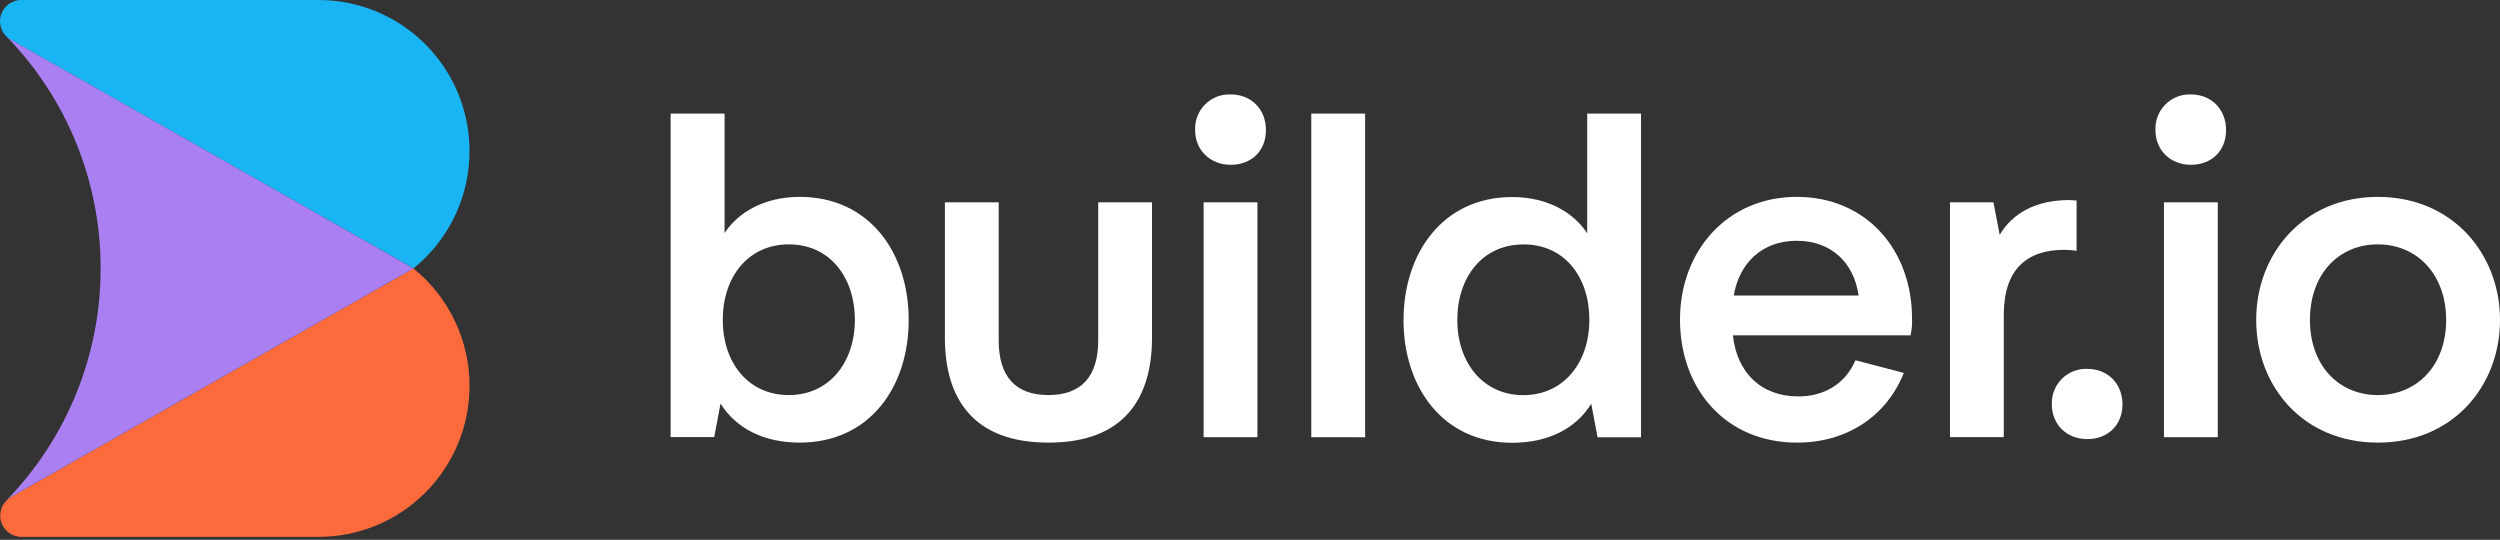
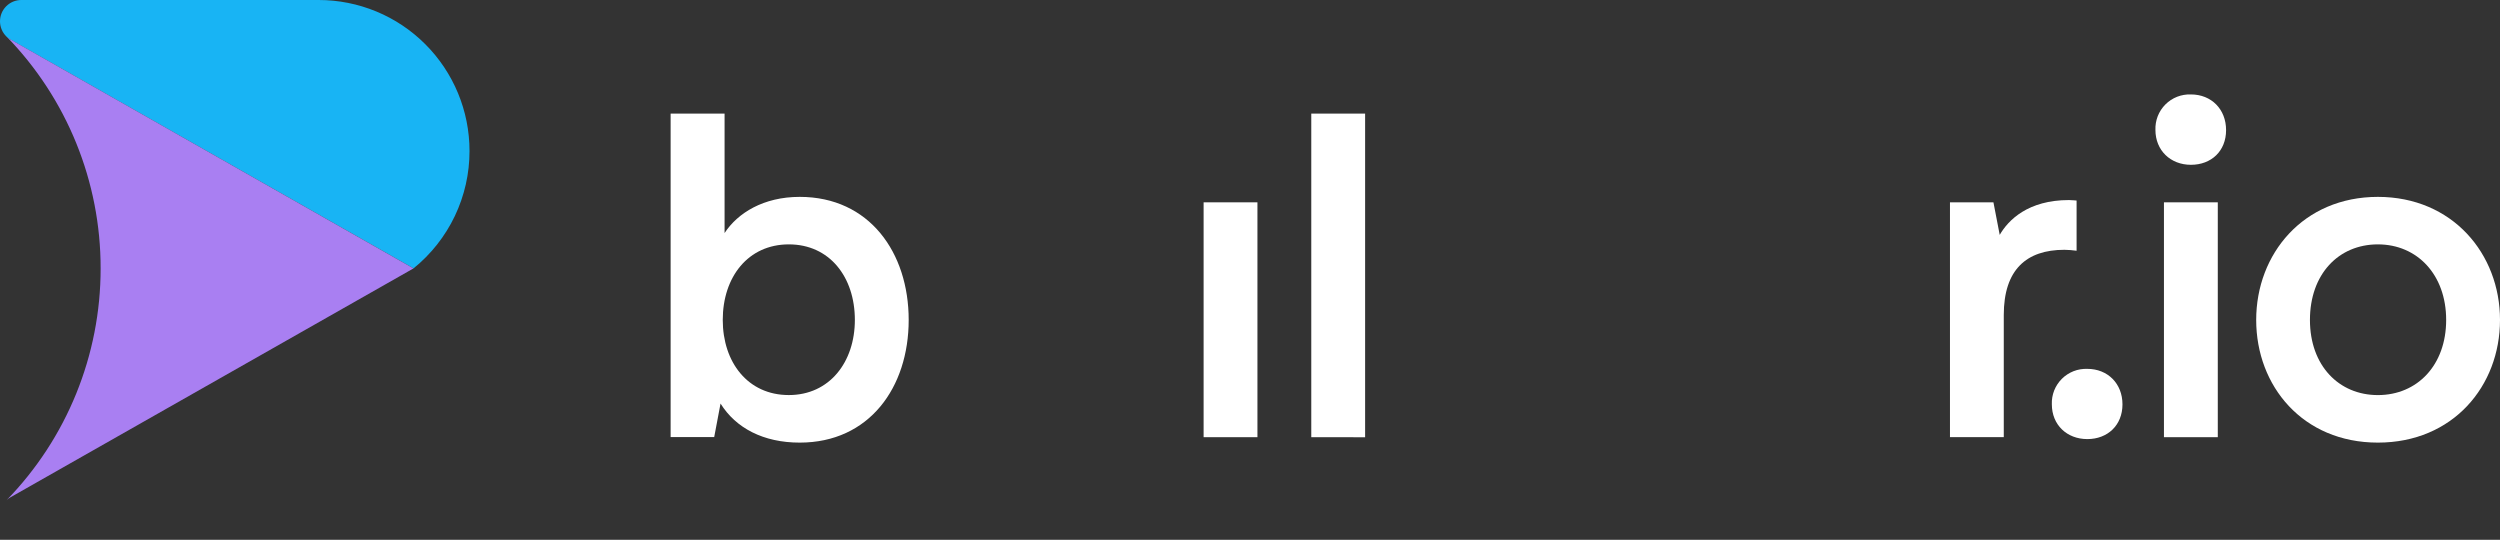
<svg xmlns="http://www.w3.org/2000/svg" width="88" height="19" viewBox="0 0 88 19" fill="none">
  <rect x="0" y="0" width="88" height="19" fill="#333333" stroke="none" />
  <path d="M16.527 5.314C16.528 6.107 16.351 6.89 16.01 7.605C15.668 8.321 15.171 8.95 14.555 9.448L0.375 1.396C0.32 1.365 0.27 1.328 0.225 1.285C0.154 1.215 0.097 1.132 0.059 1.04C0.02 0.948 8.06367e-05 0.849 0 0.75C0 0.551 0.079 0.36 0.219 0.22C0.36 0.079 0.551 0 0.749 0L11.215 0C12.624 0 13.975 0.56 14.971 1.557C15.967 2.553 16.527 3.905 16.527 5.314Z" fill="#18B4F4" />
-   <path d="M16.527 13.582C16.527 14.28 16.39 14.971 16.123 15.616C15.856 16.261 15.464 16.847 14.971 17.341C14.478 17.834 13.892 18.226 13.248 18.493C12.603 18.76 11.912 18.898 11.215 18.898H0.749C0.601 18.896 0.456 18.851 0.334 18.767C0.212 18.683 0.117 18.565 0.062 18.427C0.007 18.29 -0.007 18.139 0.024 17.994C0.054 17.849 0.127 17.716 0.233 17.612C0.276 17.57 0.323 17.533 0.374 17.502L5.955 14.333L14.553 9.45C15.17 9.947 15.667 10.577 16.008 11.292C16.35 12.007 16.527 12.79 16.527 13.582Z" fill="#FD6B3C" />
  <path d="M14.555 9.448L5.955 14.332L0.375 17.501C0.321 17.531 0.272 17.567 0.228 17.61C2.355 15.427 3.545 12.497 3.542 9.448C3.546 6.398 2.357 3.468 0.229 1.284C0.274 1.327 0.324 1.364 0.379 1.395L14.555 9.448Z" fill="#A97FF2" />
  <path d="M28.149 6.93C30.601 6.93 31.986 8.889 31.986 11.262C31.986 13.635 30.601 15.58 28.149 15.58C26.875 15.58 25.901 15.07 25.363 14.205L25.14 15.385H23.606V3.999H25.505V8.203C25.967 7.497 26.875 6.93 28.149 6.93ZM27.767 13.906C29.2 13.906 30.091 12.744 30.091 11.262C30.091 9.749 29.2 8.602 27.767 8.602C26.334 8.602 25.441 9.747 25.441 11.262C25.441 12.746 26.318 13.906 27.767 13.906Z" fill="white" />
-   <path d="M38.657 11.98V7.123H40.551V11.883C40.551 14.008 39.581 15.58 36.906 15.58C34.23 15.58 33.26 14.003 33.26 11.883V7.123H35.154V11.98C35.154 13.269 35.759 13.906 36.903 13.906C38.047 13.906 38.657 13.269 38.657 11.98Z" fill="white" />
-   <path d="M42.068 4.573C42.062 4.407 42.09 4.241 42.151 4.086C42.212 3.931 42.304 3.791 42.422 3.673C42.54 3.556 42.681 3.464 42.836 3.404C42.991 3.344 43.157 3.317 43.324 3.324C44.043 3.324 44.561 3.842 44.561 4.58C44.561 5.317 44.043 5.801 43.324 5.801C42.604 5.801 42.068 5.292 42.068 4.573Z" fill="white" />
  <path d="M75.871 4.574C75.865 4.408 75.893 4.243 75.953 4.088C76.014 3.934 76.106 3.793 76.223 3.676C76.34 3.559 76.48 3.467 76.635 3.406C76.789 3.346 76.954 3.318 77.12 3.324C77.839 3.324 78.358 3.843 78.358 4.58C78.358 5.317 77.839 5.801 77.12 5.801C76.401 5.801 75.871 5.292 75.871 4.574Z" fill="white" />
  <path d="M72.225 14.234C72.218 14.068 72.246 13.903 72.306 13.748C72.367 13.594 72.459 13.453 72.576 13.336C72.693 13.219 72.834 13.127 72.988 13.066C73.142 13.006 73.308 12.978 73.474 12.984C74.193 12.984 74.711 13.503 74.711 14.234C74.711 14.965 74.193 15.456 73.474 15.456C72.754 15.456 72.225 14.954 72.225 14.234Z" fill="white" />
  <path d="M44.262 7.122H42.367V15.389H44.262V7.122Z" fill="white" />
  <path d="M46.157 15.389V3.999H48.052V15.391L46.157 15.389Z" fill="white" />
-   <path d="M55.869 3.999H57.764V15.391H56.234L56.011 14.211C55.487 15.072 54.513 15.586 53.226 15.586C50.789 15.586 49.404 13.627 49.404 11.269C49.404 8.911 50.789 6.936 53.226 6.936C54.515 6.936 55.407 7.509 55.869 8.21V3.999ZM53.621 8.604C52.188 8.604 51.297 9.752 51.297 11.265C51.297 12.747 52.188 13.909 53.621 13.909C55.053 13.909 55.945 12.747 55.945 11.265C55.948 9.747 55.072 8.602 53.623 8.602L53.621 8.604Z" fill="white" />
-   <path d="M67.014 13.127C66.426 14.608 65.056 15.58 63.258 15.58C60.759 15.58 59.136 13.715 59.136 11.246C59.136 8.841 60.792 6.93 63.244 6.93C65.695 6.93 67.304 8.793 67.304 11.215C67.312 11.413 67.295 11.61 67.253 11.803H60.997C61.139 13.111 61.983 13.954 63.305 13.954C64.213 13.954 64.961 13.508 65.311 12.681L67.014 13.127ZM61.028 10.403H65.423C65.263 9.256 64.468 8.475 63.241 8.475C62.015 8.475 61.219 9.272 61.028 10.403Z" fill="white" />
  <path d="M73.096 8.826C72.954 8.806 72.811 8.795 72.667 8.793C71.329 8.793 70.533 9.494 70.533 11.087V15.388H68.639V7.122H70.169L70.39 8.268C70.692 7.744 71.389 7.042 72.827 7.042C72.905 7.042 73.096 7.059 73.096 7.059V8.826Z" fill="white" />
  <path d="M78.066 7.122H76.171V15.389H78.066V7.122Z" fill="white" />
  <path d="M79.418 11.262C79.418 8.937 81.074 6.93 83.701 6.93C86.328 6.93 88 8.937 88 11.262C88 13.588 86.345 15.58 83.701 15.58C81.057 15.58 79.418 13.588 79.418 11.262ZM83.701 13.907C85.087 13.907 86.105 12.856 86.105 11.262C86.105 9.669 85.087 8.602 83.701 8.602C82.314 8.602 81.31 9.653 81.31 11.262C81.31 12.872 82.332 13.907 83.701 13.907Z" fill="white" />
</svg>